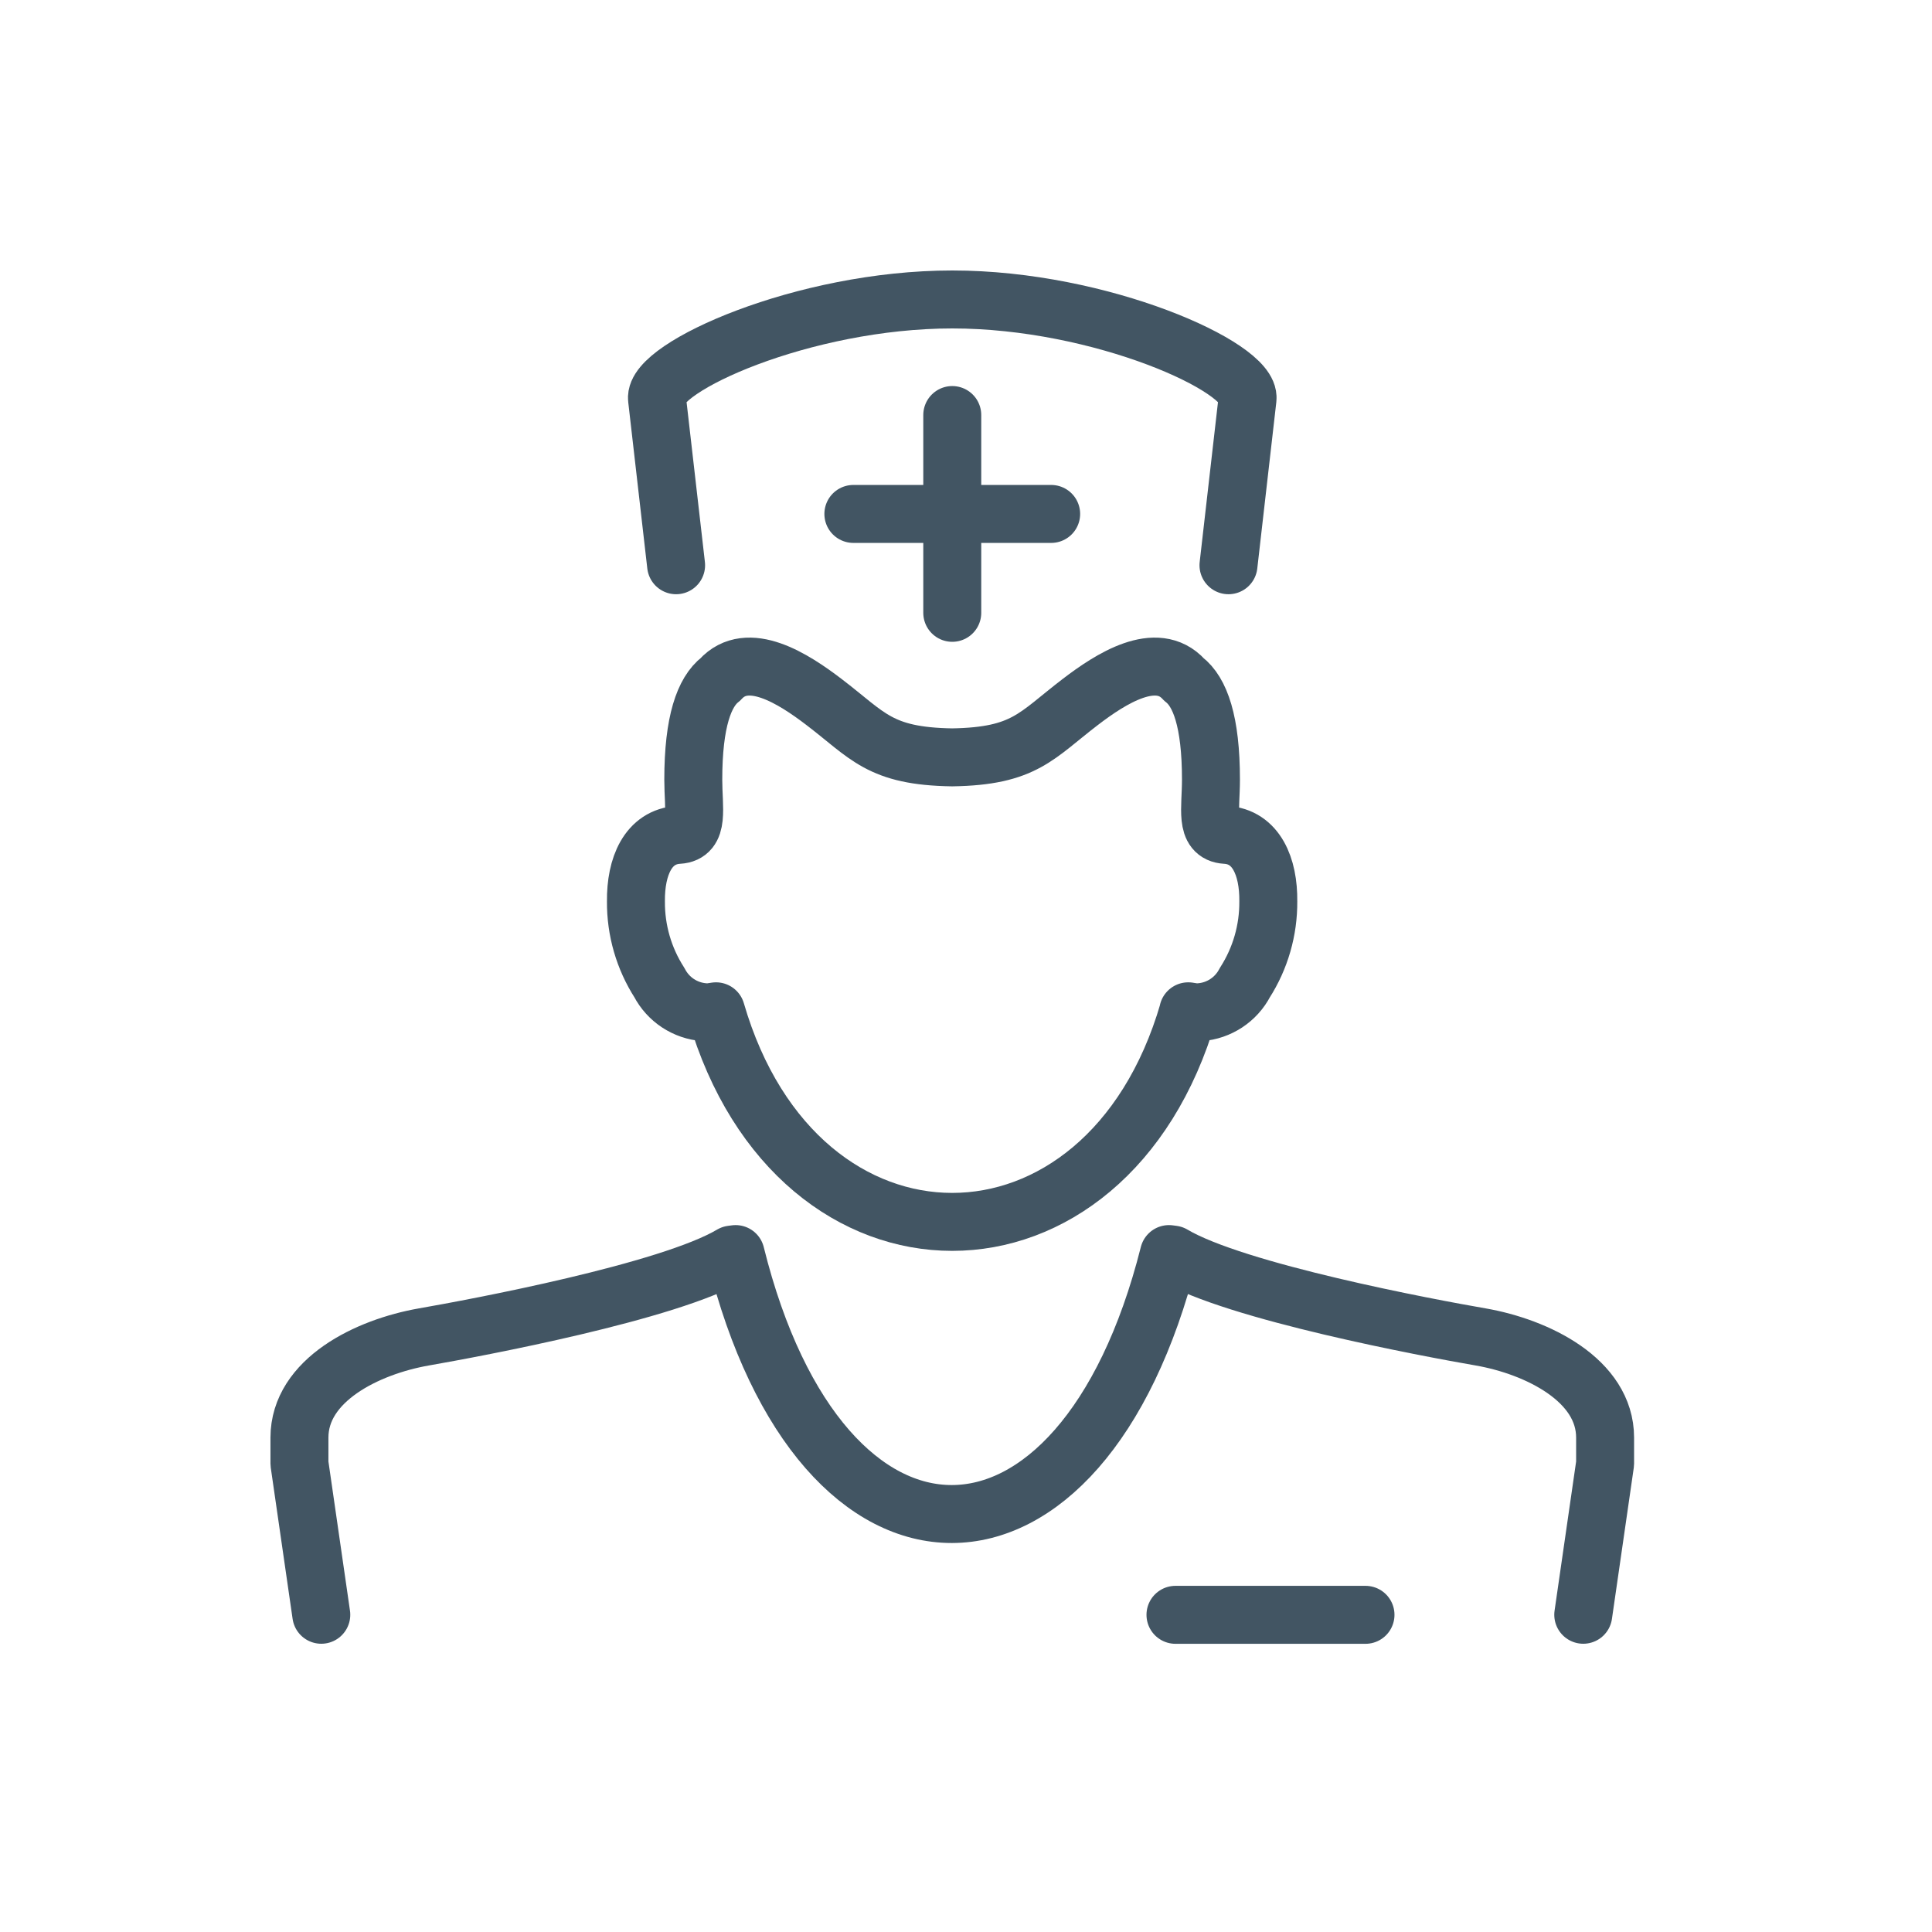
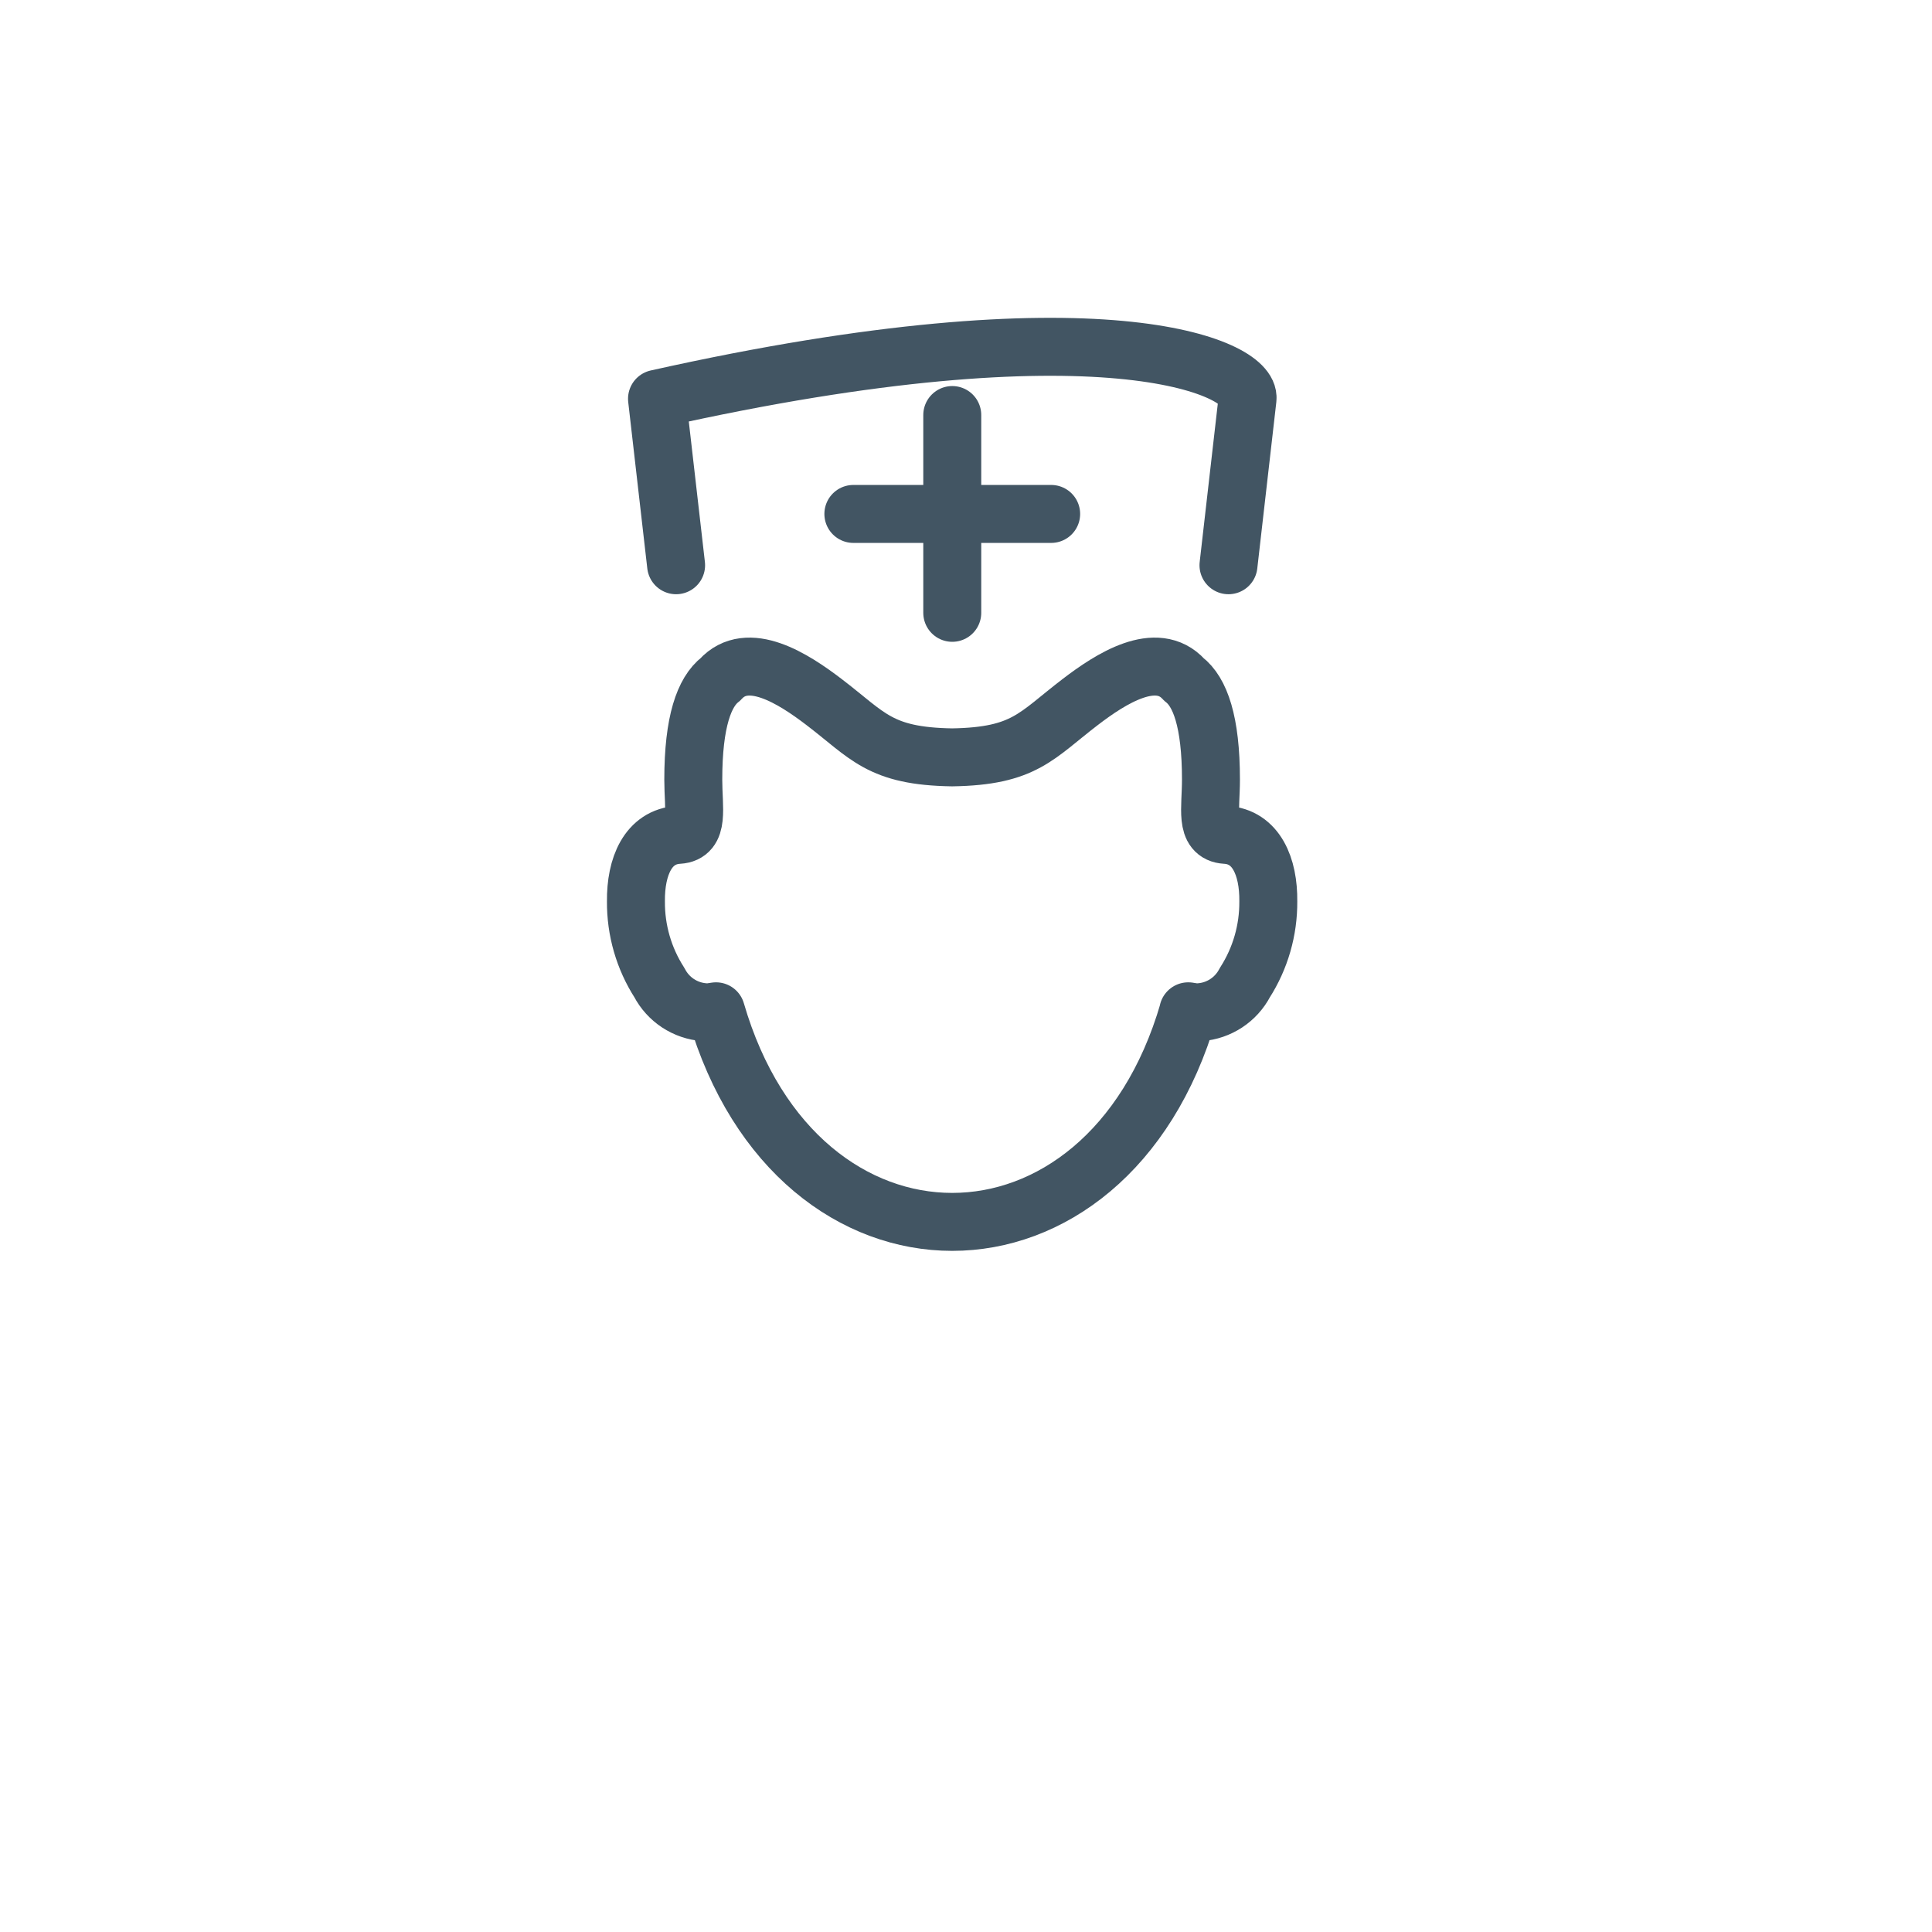
<svg xmlns="http://www.w3.org/2000/svg" width="100px" height="100px" viewBox="0 0 100 100" version="1.1">
  <title>assistenza-domicilio</title>
  <g id="assistenza-domicilio" stroke="none" stroke-width="1" fill="none" fill-rule="evenodd" stroke-linecap="round" stroke-linejoin="round">
    <g transform="translate(15, 15)" stroke="#425563" stroke-width="3">
      <line x1="34.289" y1="6.482" x2="34.289" y2="16.72" id="Linha_17" />
      <line x1="29.17" y1="11.601" x2="39.408" y2="11.601" id="Linha_18" />
-       <path d="M19.995,14.257 L19.007,5.64 C18.821,4.015 26.578,0.5 34.29,0.5 C42.002,0.5 49.758,4.017 49.572,5.64 L48.586,14.257" id="Caminho_269" />
-       <path d="M1.63,68.58 L0.499,60.753 L0.499,59.412 C0.499,56.43 4.011,54.712 6.942,54.199 C9.618,53.732 19.634,51.866 22.876,49.937 L23.076,49.911 C27.529,67.871 40.986,67.831 45.504,49.911 L45.704,49.937 C48.946,51.866 58.96,53.737 61.637,54.199 C64.566,54.709 68.08,56.434 68.08,59.412 L68.08,60.753 L66.949,68.58" id="Caminho_270" />
-       <line x1="55.678" y1="68.583" x2="45.842" y2="68.583" id="Linha_19" />
+       <path d="M19.995,14.257 L19.007,5.64 C42.002,0.5 49.758,4.017 49.572,5.64 L48.586,14.257" id="Caminho_269" />
      <path d="M46.51,37.345 C42.286,51.878 26.284,51.878 22.061,37.345 L21.761,37.391 C21.659,37.398 21.556,37.398 21.454,37.391 C20.467,37.318 19.588,36.739 19.131,35.861 C18.326,34.607 17.904,33.145 17.916,31.655 C17.896,29.855 18.544,28.304 20.121,28.212 C21.209,28.149 20.884,26.864 20.884,25.357 C20.884,22.337 21.455,20.808 22.284,20.167 C23.701,18.605 26.071,20.13 27.642,21.329 C29.942,23.083 30.523,24.141 34.282,24.201 C38.041,24.141 38.625,23.083 40.922,21.329 C42.491,20.129 44.863,18.605 46.279,20.167 C47.112,20.808 47.679,22.337 47.679,25.357 C47.679,26.863 47.354,28.149 48.442,28.212 C50.02,28.304 50.668,29.855 50.647,31.655 C50.658,33.145 50.237,34.606 49.433,35.861 C48.976,36.739 48.097,37.317 47.11,37.391 C47.007,37.398 46.905,37.398 46.802,37.391 L46.502,37.345 L46.51,37.345 Z" id="Caminho_271" />
    </g>
  </g>
</svg>